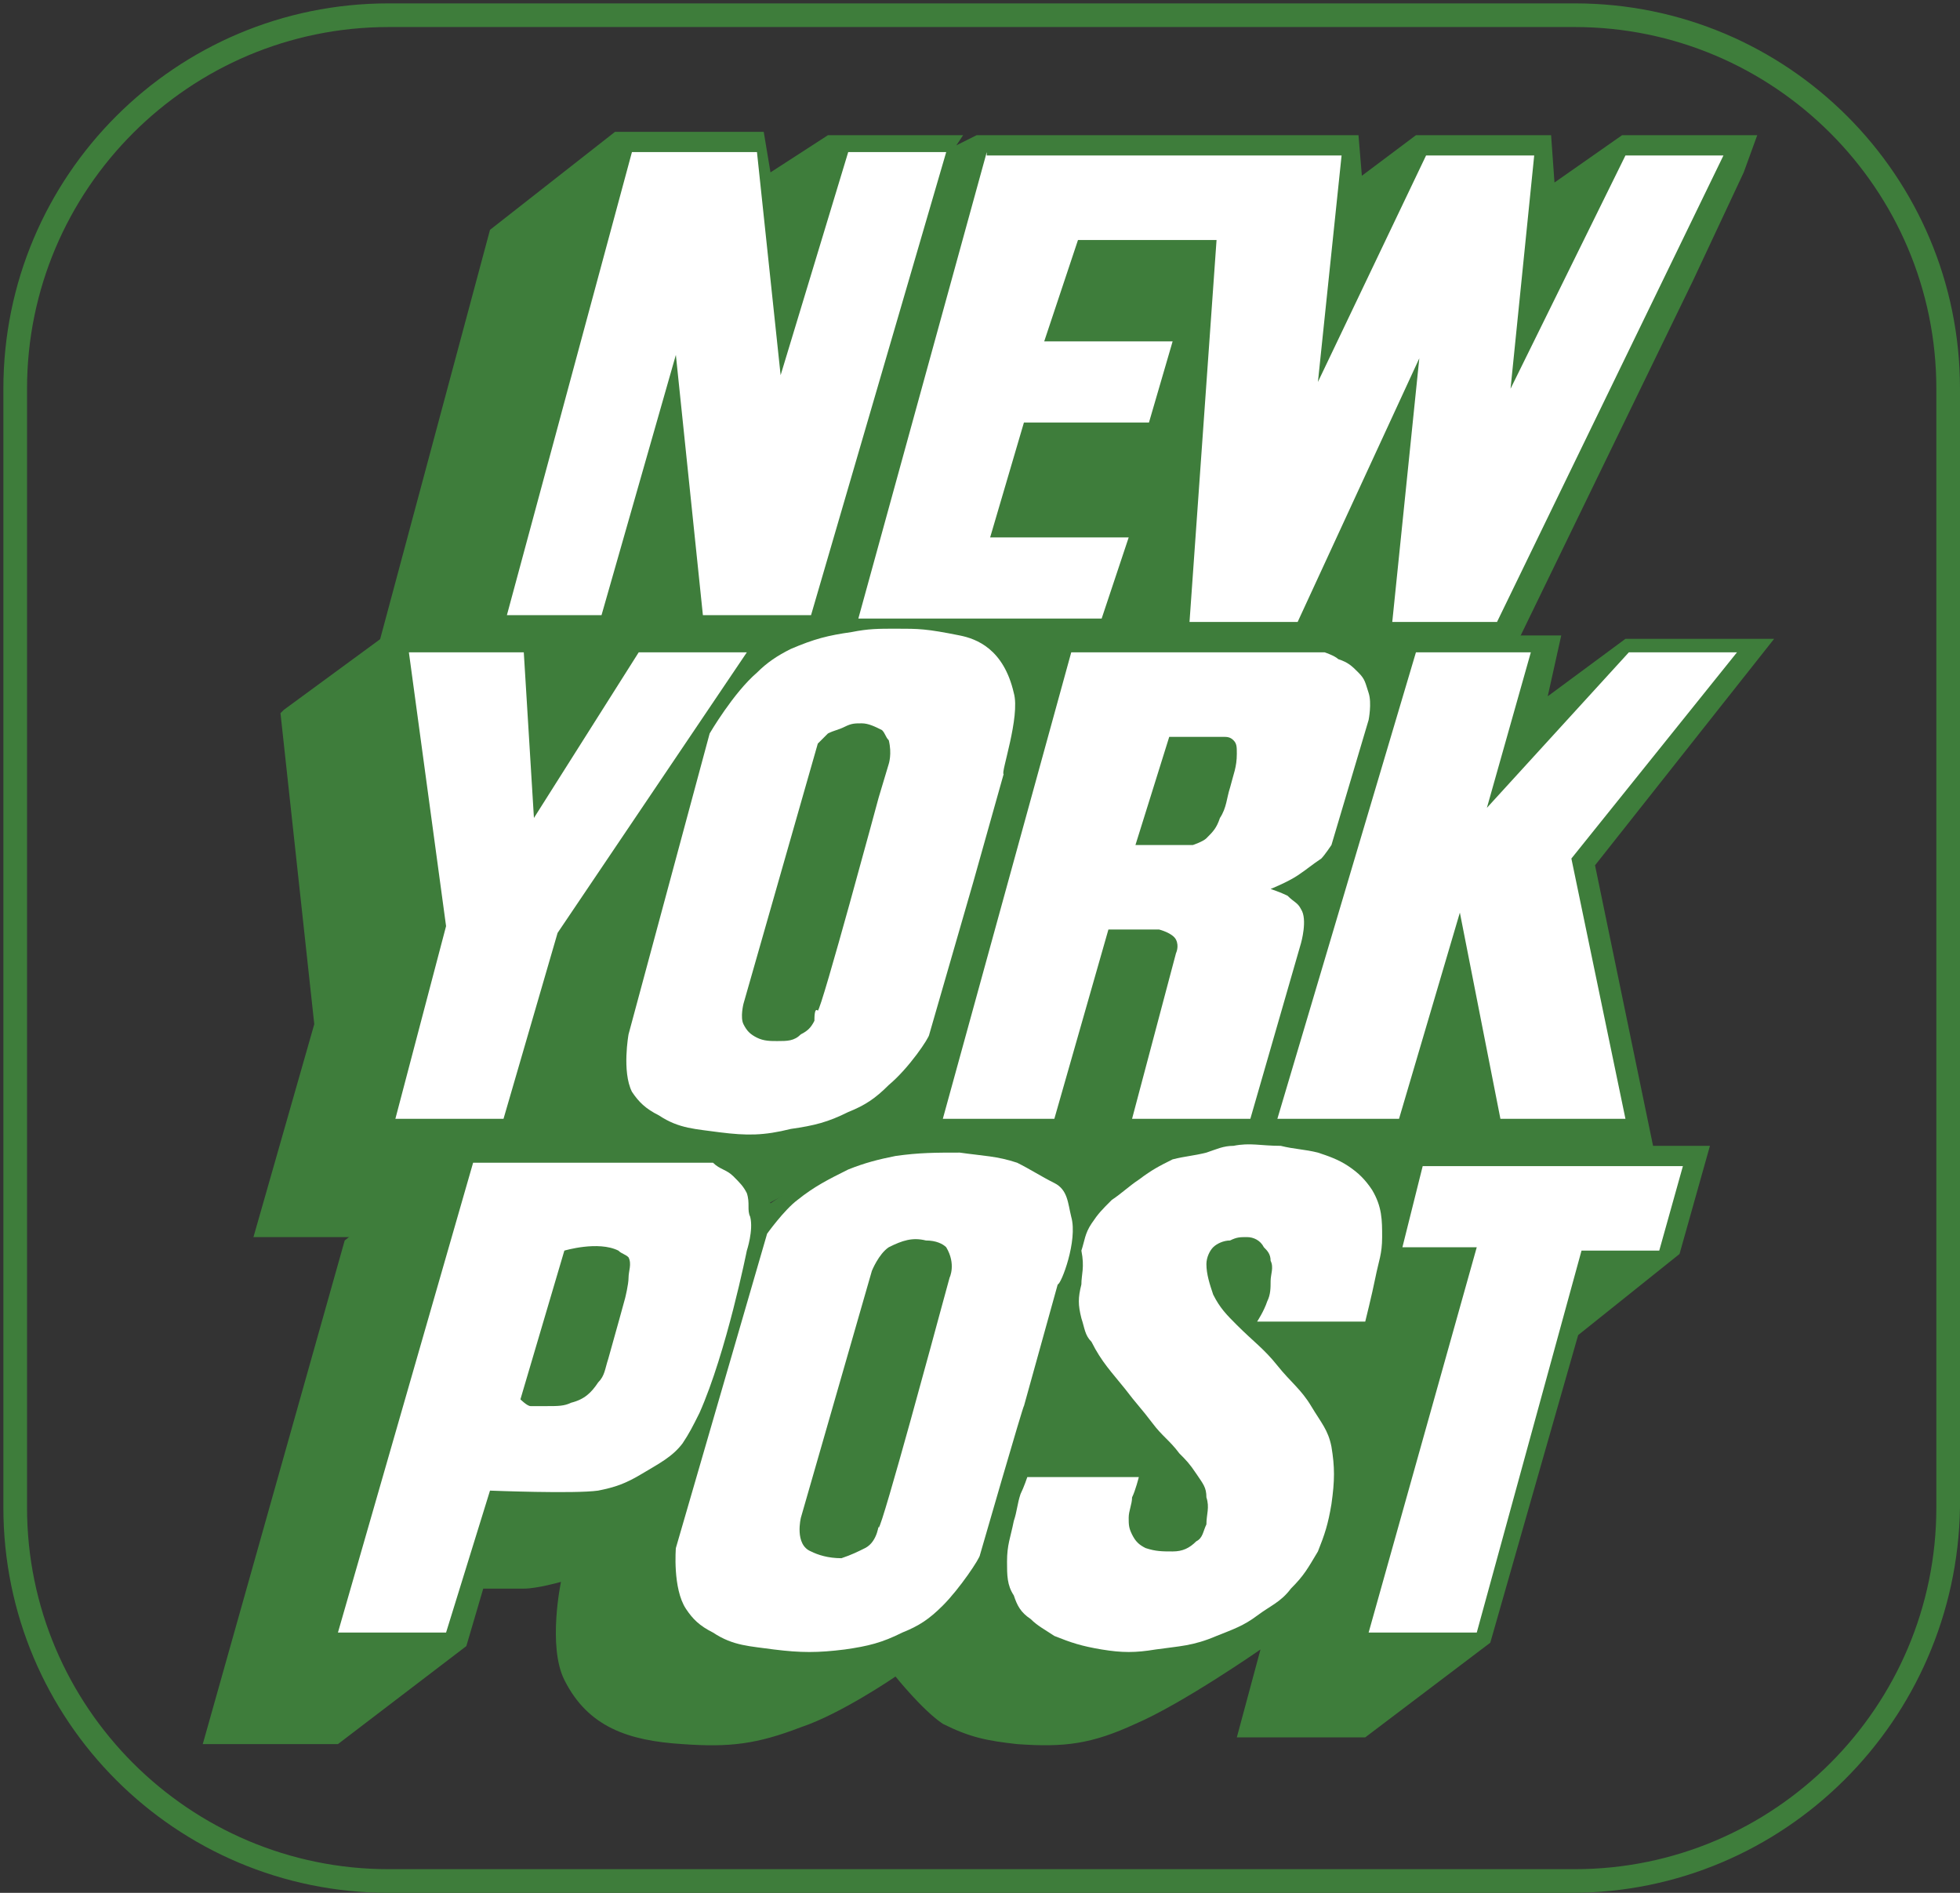
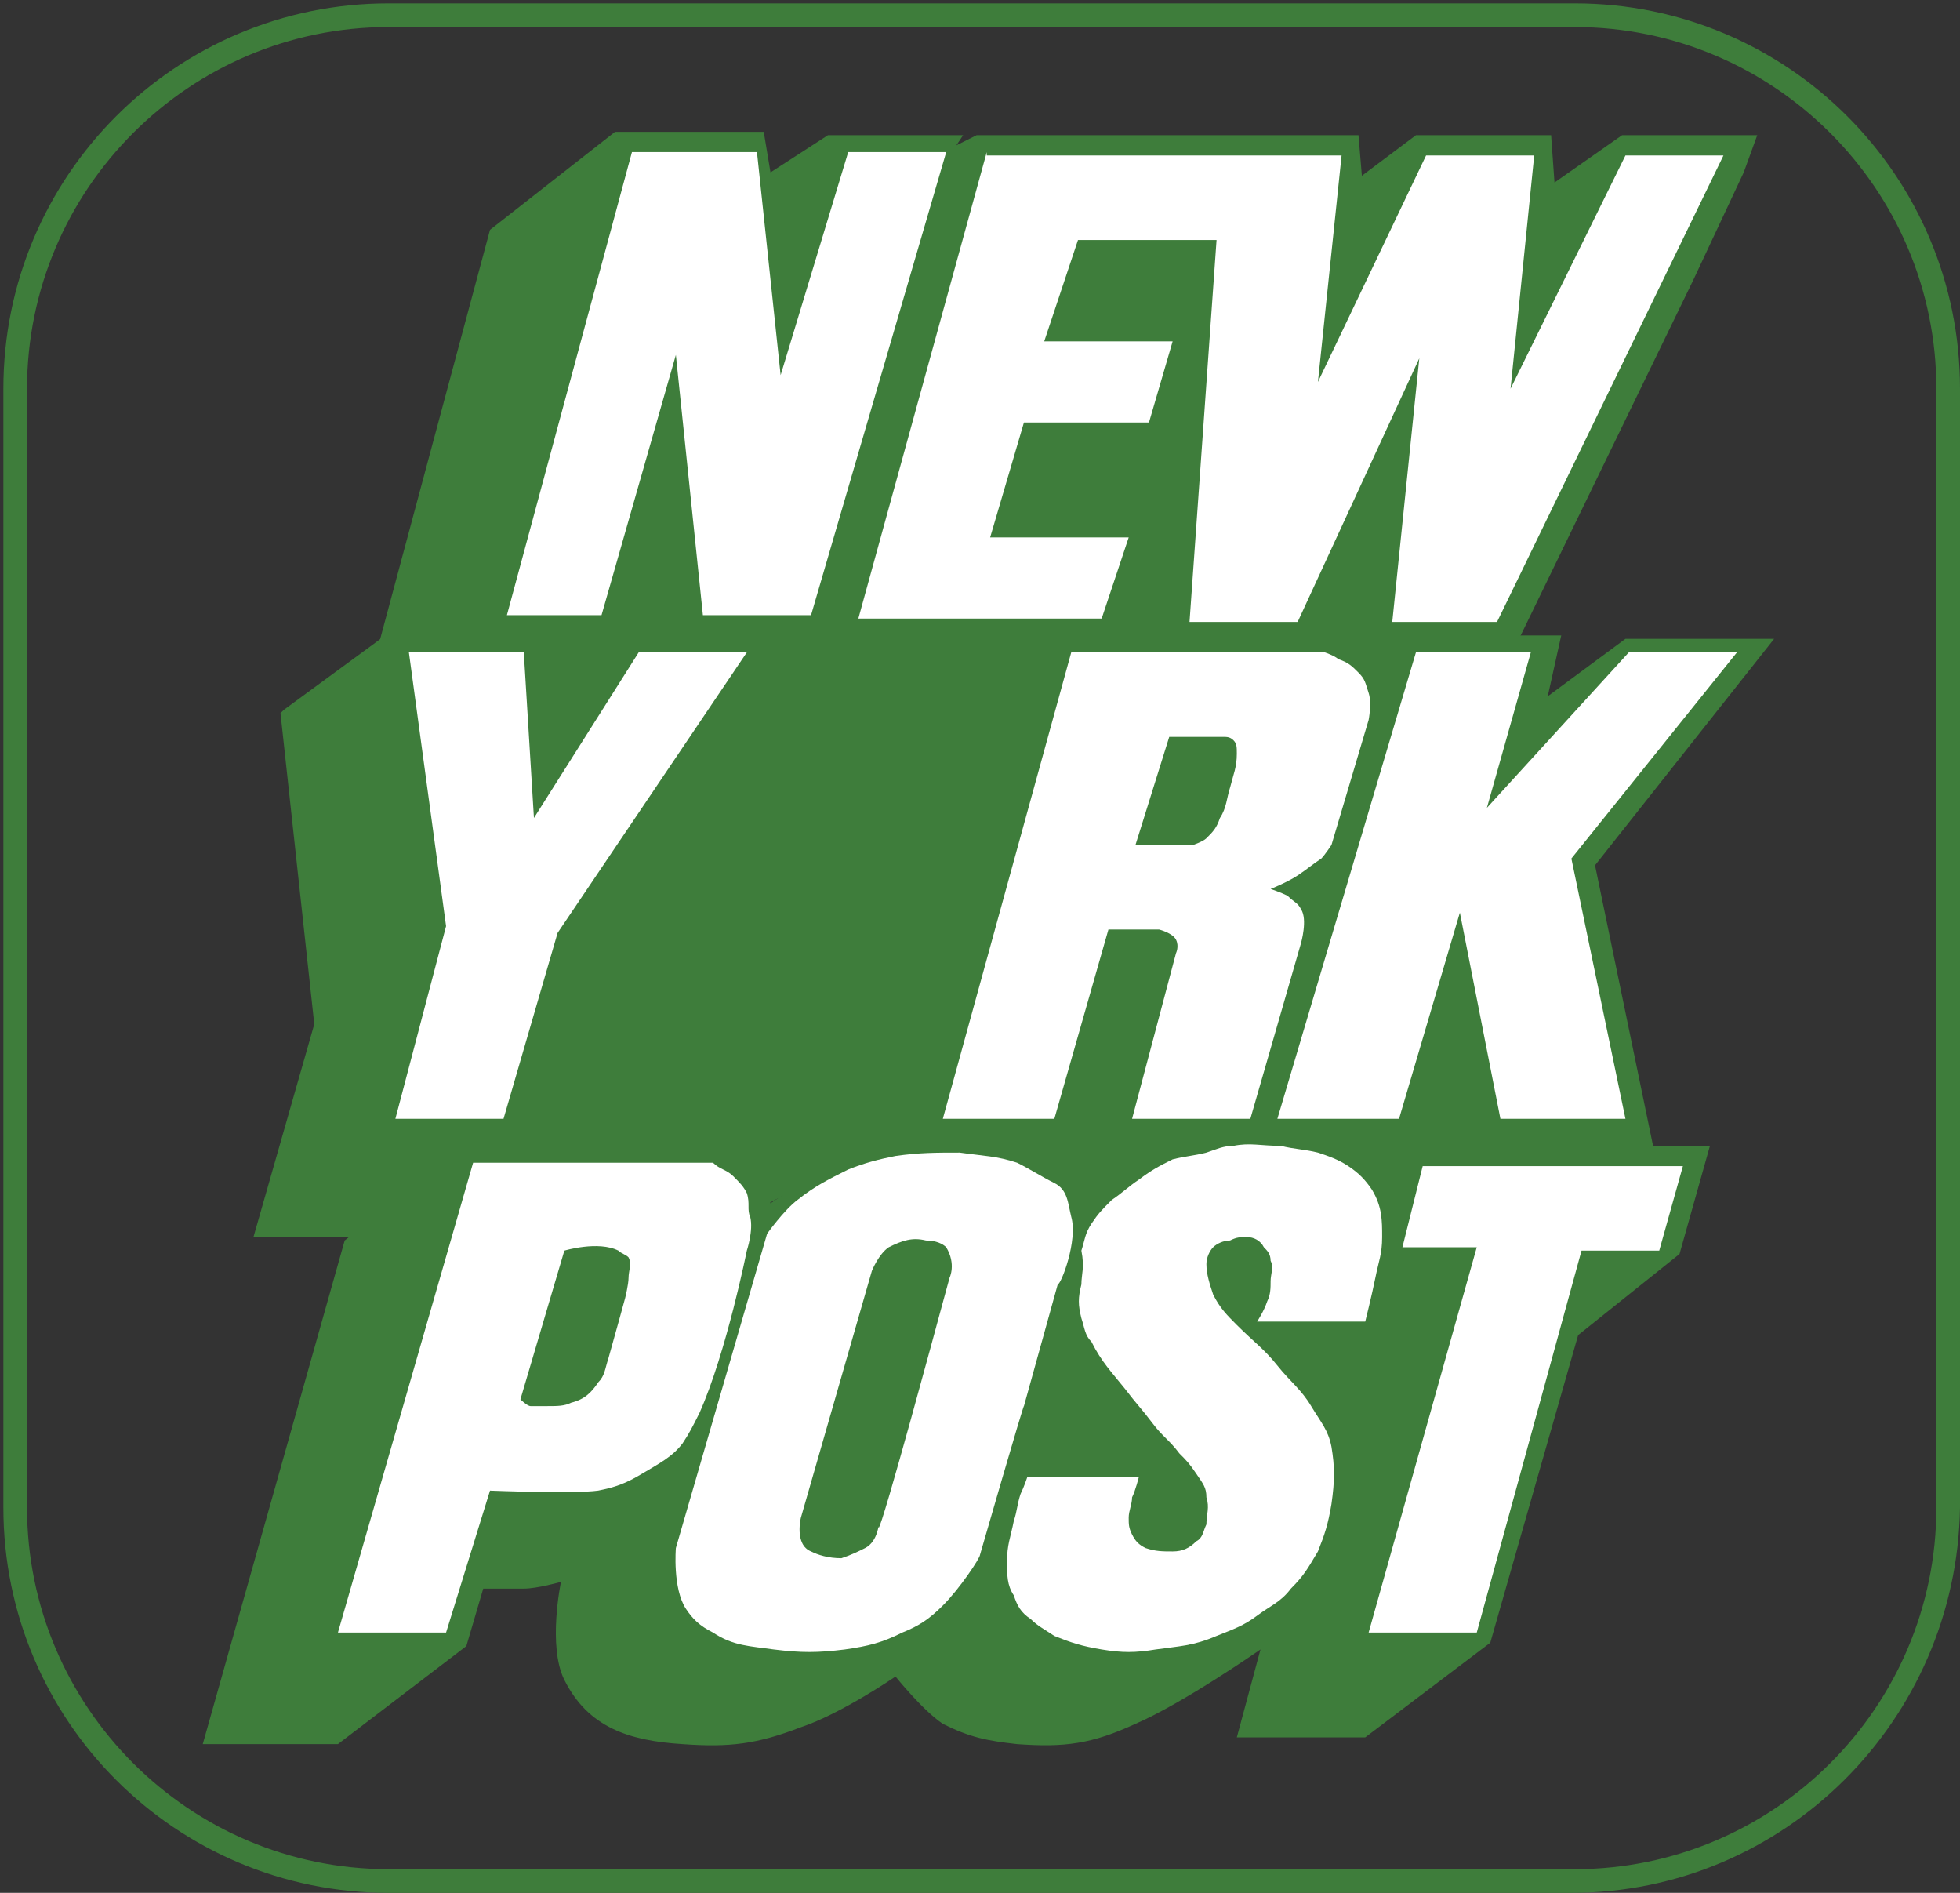
<svg xmlns="http://www.w3.org/2000/svg" id="Layer_1" x="0px" y="0px" width="58px" height="56px" viewBox="0 0 58 56" style="enable-background:new 0 0 58 56;" xml:space="preserve">
  <rect x="0" y="0" width="58" height="56" fill="#333333" stroke="none" />
  <style type="text/css">	.st0{fill:#3E7D3B;}	.st1{fill:#FFFFFF;}	.st2{fill:none;}	.st3{fill:#ED1C24;}	.st4{fill:#211F20;}	.st5{fill:#CC0101;}	.st6{fill:#CD0404;}	.st7{fill:#CD0505;}</style>
  <g>
    <g>
      <path class="st0" d="M46.5,56H11.5C5.2,56,0.1,50.9,0.1,44.6V11.5c0-6.3,5.1-11.4,11.4-11.4h35.1c6.3,0,11.4,5.1,11.4,11.4v33.1   C57.9,50.9,52.8,56,46.5,56z M11.5,0.8C5.6,0.8,0.8,5.6,0.8,11.5v33.1c0,5.9,4.8,10.7,10.7,10.7h35.1c5.9,0,10.7-4.8,10.7-10.7   V11.5c0-5.9-4.8-10.7-10.7-10.7H11.5z" />
    </g>
    <path class="st0" d="M8.3,21.1l1,9.2l-1.8,6.3h4.1l3-2.3c0,0,0.9,2.1,2.6,2.3c0.5,0.1,1.3,0.1,1.3,0.1c0.6,0,1,0,1.6-0.1  c0.7-0.1,1.1-0.3,1.8-0.6c1-0.4,2.4-1.3,2.4-1.3l-0.4,2h3.9l2-1.3l-0.3,1.3h8.5l2.1-1.5l0.5,1.5h4.7l3.7-2.4l-1.8-8.7l5.3-6.7h-4.4  l-2.3,1.7l0.4-1.8h-4.5l-0.8,0.7c0,0-0.6-0.4-0.9-0.6c-0.3-0.2-1-0.2-1-0.2h-7.4l-1.1,0.9c0,0-0.8-0.8-1.8-1  c-1.7-0.4-2-0.2-2.8-0.2c-1.4,0-2.9,0.6-2.9,0.6l0-0.3l-4.6,0L16,20.6l-0.1-1.8h-4.5l-3,2.2L8.3,21.1z" />
    <g>
      <path class="st0" d="M50.1,8.3L45,18.8l-4,3h-3.7l0.5-1.9L35,21.7h-3.7l0.2-1.5l-2.1,1.5h-7.7l-0.3-0.5l-0.3,0l-0.6,0.5h-3.7   l-0.2-1.4l-2,1.4h-4.1l4-14.9v0l3.7-2.9h4.4l0.2,1.2L24.5,4l4,0l-0.2,0.3l0.6-0.3h11.3l0.1,1.2L41.9,4h4L46,5.4L48,4h4l-0.4,1.1   L50.1,8.3z" />
      <g>
        <path class="st1" d="M18.7,4.5L15,18.2h2.8l2.2-7.7l0.8,7.7H24L28,4.5h-2.9l-2,6.6l-0.7-6.6H18.7z" />
        <path class="st1" d="M29.2,4.5l-3.8,13.8h7.2l0.8-2.4h-4.1l1-3.4h3.7l0.7-2.4h-3.8l1-3h4.1l-0.8,11.3h3.2l3.6-7.8l-0.8,7.8h3.1    l6.7-13.8h-2.9l-3.4,6.9l0.7-6.9h-3.2l-3.2,6.7l0.7-6.7H29.2z" />
      </g>
    </g>
    <g>
-       <path class="st1" d="M29.7,22.9c-0.1,0,0.5-1.7,0.3-2.4c-0.3-1.3-1.1-1.6-1.6-1.7c-1-0.2-1.2-0.2-1.9-0.2c-0.5,0-0.8,0-1.3,0.1   c-0.7,0.1-1.1,0.2-1.8,0.5c-0.4,0.2-0.7,0.4-1,0.7c-0.7,0.6-1.4,1.8-1.4,1.8l-2.4,8.9c0,0-0.2,1.1,0.1,1.7   c0.2,0.3,0.4,0.5,0.8,0.7c0.6,0.4,1.1,0.4,1.8,0.5c0.8,0.1,1.3,0.1,2.1-0.1c0.7-0.1,1.1-0.2,1.7-0.5c0.5-0.2,0.8-0.4,1.2-0.8   c0.6-0.5,1.2-1.4,1.2-1.5c0,0,1.3-4.5,1.3-4.5L29.7,22.9z M26.3,22.6L26,23.6c0,0-1.7,6.3-1.8,6.3c-0.1-0.1-0.1,0.2-0.1,0.3   c-0.1,0.2-0.2,0.3-0.4,0.4c-0.2,0.2-0.4,0.2-0.7,0.2c-0.2,0-0.4,0-0.6-0.1c-0.2-0.1-0.3-0.2-0.4-0.4c-0.1-0.2,0-0.6,0-0.6l2.2-7.7   h0c0,0,0.2-0.2,0.3-0.3c0.2-0.1,0.3-0.1,0.5-0.2c0.2-0.1,0.3-0.1,0.5-0.1c0.2,0,0.4,0.1,0.6,0.2c0.1,0.1,0.1,0.2,0.2,0.3   C26.4,22.3,26.3,22.6,26.3,22.6z" />
      <polygon class="st1" points="18.9,19.3 15.8,24.2 15.5,19.3 12.1,19.3 13.2,27.4 11.7,33.1 14.9,33.1 16.5,27.6 22.1,19.3   " />
      <path class="st1" d="M38.5,26.9c-0.1-0.2-0.2-0.2-0.4-0.4c-0.2-0.1-0.5-0.2-0.5-0.2s0.5-0.2,0.8-0.4c0.3-0.2,0.4-0.3,0.7-0.5   c0.1-0.1,0.3-0.4,0.3-0.4l1.1-3.7c0,0,0.1-0.5,0-0.8c-0.1-0.3-0.1-0.4-0.3-0.6c-0.2-0.2-0.3-0.3-0.6-0.4c-0.1-0.1-0.4-0.2-0.4-0.2   l-7.5,0l-3.8,13.8h3.3l1.6-5.6h1.5c0,0,0.4,0.1,0.5,0.3c0.1,0.2,0,0.4,0,0.4l-1.3,4.9H37l1.5-5.2C38.5,27.9,38.7,27.2,38.5,26.9z    M36.4,23.3c-0.1,0.3-0.1,0.6-0.3,0.9c-0.1,0.3-0.2,0.4-0.4,0.6c-0.1,0.1-0.4,0.2-0.4,0.2h-1.7l1-3.2h1.3c0,0,0.2,0,0.3,0   c0.1,0,0.2,0,0.3,0.1c0.1,0.1,0.1,0.2,0.1,0.4C36.6,22.7,36.5,22.9,36.4,23.3z" />
      <polygon class="st1" points="51.4,19.3 48.2,19.3 44,23.9 45.3,19.3 41.9,19.3 37.8,33.1 41.4,33.1 43.2,27 44.4,33.1 48.1,33.1    46.5,25.4   " />
    </g>
    <g>
      <path class="st0" d="M13.6,34l-3.4,2.7L6,51.6h4l3.8-2.9l0.5-1.7c0,0,0.8,0,1.2,0c0.4,0,1.1-0.2,1.1-0.2s-0.4,1.9,0.1,2.9   c0.7,1.4,1.9,1.8,3.5,1.9c1.4,0.1,2.2,0,3.5-0.5c1.2-0.4,2.8-1.5,2.8-1.5s0.8,1,1.4,1.4c0.8,0.4,1.3,0.5,2.2,0.6   c1.4,0.1,2.2,0,3.5-0.6c1.4-0.6,3.7-2.2,3.7-2.2l-0.7,2.6h3.8l3.7-2.8l2.6-9.1l3-2.4l0.9-3.2h-8.7L41,34.6c0,0-0.7-0.4-1.1-0.6   c-0.9-0.4-1.6-0.4-2.6-0.4c-1.3,0-2.1,0.2-3.3,0.8c-0.7,0.4-1.7,1.2-1.7,1.2s-0.6-1.1-1.2-1.4c-1.2-0.5-2-0.6-3.2-0.5   c-1.1,0-1.8,0.2-2.9,0.6c-0.9,0.4-2.2,1.3-2.2,1.3s-0.4-0.8-0.7-1.1C21.8,34.1,21,34,21,34H13.6z" />
      <g>
        <path class="st1" d="M22.2,36c-0.1-0.2,0-0.4-0.1-0.7c-0.1-0.2-0.2-0.3-0.4-0.5c-0.2-0.2-0.4-0.2-0.6-0.4h-0.1h-7L10,48.3h3.2    l1.3-4.2c0,0,2.5,0.1,3.2,0c0.5-0.1,0.8-0.2,1.3-0.5c0.5-0.3,0.9-0.5,1.2-0.9c0.2-0.3,0.3-0.5,0.5-0.9c0.8-1.8,1.4-4.8,1.4-4.8    S22.3,36.4,22.2,36z M18.6,37.8c0,0.2-0.1,0.6-0.1,0.6s-0.3,1.1-0.5,1.8c-0.1,0.3-0.1,0.5-0.3,0.7c-0.2,0.3-0.4,0.5-0.8,0.6    c-0.2,0.1-0.4,0.1-0.7,0.1c-0.2,0-0.3,0-0.5,0c-0.1,0-0.3-0.2-0.3-0.2l1.3-4.4v0c0,0,1-0.3,1.6,0c0.1,0.1,0.2,0.1,0.3,0.2    C18.7,37.4,18.6,37.6,18.6,37.8z" />
        <path class="st1" d="M31.7,36c-0.1-0.4-0.1-0.8-0.5-1c-0.4-0.2-0.7-0.4-1.1-0.6c-0.6-0.2-1-0.2-1.7-0.3c-0.7,0-1.2,0-1.9,0.1    c-0.5,0.1-0.9,0.2-1.4,0.4c-0.6,0.3-1,0.5-1.5,0.9c-0.4,0.3-0.9,1-0.9,1l-2.7,9.3c0,0-0.1,1.2,0.3,1.8c0.2,0.3,0.4,0.5,0.8,0.7    c0.6,0.4,1.1,0.4,1.8,0.5c0.8,0.1,1.3,0.1,2.1,0c0.7-0.1,1.1-0.2,1.7-0.5c0.5-0.2,0.8-0.4,1.2-0.8c0.5-0.5,1.1-1.4,1.1-1.5    c0,0,1.3-4.5,1.3-4.4l1-3.6C31.4,38,31.9,36.7,31.7,36z M28.1,37.8l-0.3,1.1c0,0-1.7,6.3-1.8,6.3C26,45,26,45.6,25.6,45.8    c-0.2,0.1-0.4,0.2-0.7,0.3c-0.4,0-0.7-0.1-0.9-0.2c-0.5-0.2-0.3-1-0.3-1l2.1-7.3c0,0,0.2-0.5,0.5-0.7c0.4-0.2,0.7-0.3,1.1-0.2    c0.3,0,0.5,0.1,0.6,0.2C28.3,37.4,28.1,37.8,28.1,37.8z" />
        <path class="st1" d="M42.1,34.5l-0.6,2.4h2.2l-3.2,11.4h3.2L46.8,37h2.3l0.7-2.5H42.1z" />
        <path class="st1" d="M37.2,39.1h3.2c0,0,0.2-0.8,0.3-1.3c0.1-0.5,0.2-0.7,0.2-1.2c0-0.5,0-0.9-0.3-1.4c-0.2-0.3-0.4-0.5-0.7-0.7    c-0.3-0.2-0.6-0.3-0.9-0.4c-0.4-0.1-0.7-0.1-1.1-0.2c-0.6,0-0.9-0.1-1.4,0c-0.3,0-0.5,0.1-0.8,0.2c-0.4,0.1-0.6,0.1-1,0.2    c-0.4,0.2-0.6,0.3-1,0.6c-0.3,0.2-0.5,0.4-0.8,0.6c-0.3,0.3-0.4,0.4-0.6,0.7c-0.2,0.3-0.2,0.5-0.3,0.8C32.1,37.5,32,37.7,32,38    c-0.1,0.4-0.1,0.6,0,1c0.1,0.3,0.1,0.5,0.3,0.7c0.3,0.6,0.6,0.9,1,1.4c0.3,0.4,0.5,0.6,0.8,1c0.3,0.4,0.5,0.5,0.8,0.9    c0.2,0.2,0.3,0.3,0.5,0.6c0.2,0.3,0.3,0.4,0.3,0.7c0.1,0.3,0,0.5,0,0.8c-0.1,0.2-0.1,0.4-0.3,0.5c-0.2,0.2-0.4,0.3-0.7,0.3    c-0.3,0-0.5,0-0.8-0.1c-0.2-0.1-0.3-0.2-0.4-0.4c-0.1-0.2-0.1-0.3-0.1-0.5c0-0.2,0.1-0.4,0.1-0.6c0.1-0.2,0.2-0.6,0.2-0.6h-3.3    c0,0-0.1,0.3-0.2,0.5c-0.1,0.3-0.1,0.5-0.2,0.8c-0.1,0.5-0.2,0.7-0.2,1.2c0,0.4,0,0.7,0.2,1c0.1,0.3,0.2,0.5,0.5,0.7    c0.2,0.2,0.4,0.3,0.7,0.5c0.5,0.2,0.8,0.3,1.4,0.4c0.6,0.1,1,0.1,1.6,0c0.7-0.1,1.1-0.1,1.8-0.4c0.5-0.2,0.8-0.3,1.2-0.6    c0.4-0.3,0.7-0.4,1-0.8c0.4-0.4,0.5-0.6,0.8-1.1c0.2-0.5,0.3-0.8,0.4-1.4c0.1-0.7,0.1-1.1,0-1.7c-0.1-0.5-0.3-0.7-0.6-1.2    c-0.3-0.5-0.6-0.7-1-1.2c-0.4-0.5-0.7-0.7-1.2-1.2c-0.3-0.3-0.5-0.5-0.7-0.9c-0.1-0.3-0.2-0.6-0.2-0.9c0-0.2,0.1-0.4,0.2-0.5    c0.1-0.1,0.3-0.2,0.5-0.2c0.2-0.1,0.3-0.1,0.5-0.1c0.2,0,0.4,0.1,0.5,0.3c0.1,0.1,0.2,0.2,0.2,0.4c0.1,0.2,0,0.4,0,0.6    c0,0.2,0,0.4-0.1,0.6C37.4,38.8,37.2,39.1,37.2,39.1" />
      </g>
      <path class="st2" d="M37.2,39.1h3.2c0,0,0.2-0.8,0.3-1.3c0.1-0.5,0.2-0.7,0.2-1.2c0-0.5,0-0.9-0.3-1.4c-0.2-0.3-0.4-0.5-0.7-0.7   c-0.3-0.2-0.6-0.3-0.9-0.4c-0.4-0.1-0.7-0.1-1.1-0.2c-0.6,0-0.9-0.1-1.4,0c-0.3,0-0.5,0.1-0.8,0.2c-0.4,0.1-0.6,0.1-1,0.2   c-0.4,0.2-0.6,0.3-1,0.6c-0.3,0.2-0.5,0.4-0.8,0.6c-0.3,0.3-0.4,0.4-0.6,0.7c-0.2,0.3-0.2,0.5-0.3,0.8C32.1,37.5,32,37.7,32,38   c-0.1,0.4-0.1,0.6,0,1c0.1,0.3,0.1,0.5,0.3,0.7c0.3,0.6,0.6,0.9,1,1.4c0.3,0.4,0.5,0.6,0.8,1c0.3,0.4,0.5,0.5,0.8,0.9   c0.2,0.2,0.3,0.3,0.5,0.6c0.2,0.3,0.3,0.4,0.3,0.7c0.1,0.3,0,0.5,0,0.8c-0.1,0.2-0.1,0.4-0.3,0.5c-0.2,0.2-0.4,0.3-0.7,0.3   c-0.3,0-0.5,0-0.8-0.1c-0.2-0.1-0.3-0.2-0.4-0.4c-0.1-0.2-0.1-0.3-0.1-0.5c0-0.2,0.1-0.4,0.1-0.6c0.1-0.2,0.2-0.6,0.2-0.6h-3.3   c0,0-0.1,0.3-0.2,0.5c-0.1,0.3-0.1,0.5-0.2,0.8c-0.1,0.5-0.2,0.7-0.2,1.2c0,0.4,0,0.7,0.2,1c0.1,0.3,0.2,0.5,0.5,0.7   c0.2,0.2,0.4,0.3,0.7,0.5c0.5,0.2,0.8,0.3,1.4,0.4c0.6,0.1,1,0.1,1.6,0c0.7-0.1,1.1-0.1,1.8-0.4c0.5-0.2,0.8-0.3,1.2-0.6   c0.4-0.3,0.7-0.4,1-0.8c0.4-0.4,0.5-0.6,0.8-1.1c0.2-0.5,0.3-0.8,0.4-1.4c0.1-0.7,0.1-1.1,0-1.7c-0.1-0.5-0.3-0.7-0.6-1.2   c-0.3-0.5-0.6-0.7-1-1.2c-0.4-0.5-0.7-0.7-1.2-1.2c-0.3-0.3-0.5-0.5-0.7-0.9c-0.1-0.3-0.2-0.6-0.2-0.9c0-0.2,0.1-0.4,0.2-0.5   c0.1-0.1,0.3-0.2,0.5-0.2c0.2-0.1,0.3-0.1,0.5-0.1c0.2,0,0.4,0.1,0.5,0.3c0.1,0.1,0.2,0.2,0.2,0.4c0.1,0.2,0,0.4,0,0.6   c0,0.2,0,0.4-0.1,0.6C37.4,38.8,37.2,39.1,37.2,39.1L37.2,39.1z" />
      <path class="st2" d="M22.8,36.5l-2.7,9.3c0,0-0.1,1.2,0.3,1.8c0.2,0.3,0.4,0.5,0.8,0.7c0.6,0.4,1.1,0.4,1.8,0.5   c0.8,0.1,1.3,0.1,2.1,0c0.7-0.1,1.1-0.2,1.7-0.5c0.5-0.2,0.8-0.4,1.2-0.8c0.5-0.5,1.1-1.4,1.1-1.5c0,0,1.3-4.5,1.3-4.4l1-3.6   c-0.1,0,0.4-1.2,0.2-2c-0.1-0.4-0.1-0.8-0.5-1c-0.4-0.2-0.7-0.4-1.1-0.6c-0.6-0.2-1-0.2-1.7-0.3c-0.7,0-1.2,0-1.9,0.1   c-0.5,0.1-0.9,0.2-1.4,0.4c-0.6,0.3-1,0.5-1.5,0.9C23.3,35.8,22.8,36.5,22.8,36.5L22.8,36.5z" />
      <path class="st2" d="M13.9,34.5L10,48.3h3.2l1.3-4.2c0,0,2.5,0.1,3.2,0c0.5-0.1,0.8-0.2,1.3-0.5c0.5-0.3,0.9-0.5,1.2-0.9   c0.2-0.3,0.3-0.5,0.5-0.9c0.8-1.8,1.4-4.8,1.4-4.8s0.2-0.6,0.1-0.9c-0.1-0.2,0-0.4-0.1-0.7c-0.1-0.2-0.2-0.3-0.4-0.5   c-0.2-0.2-0.4-0.2-0.6-0.4h-0.1H13.9z" />
      <path class="st2" d="M42.1,34.5l-0.6,2.4h2.2l-3.2,11.4h3.2L46.8,37h2.3l0.7-2.5H42.1z" />
    </g>
  </g>
</svg>